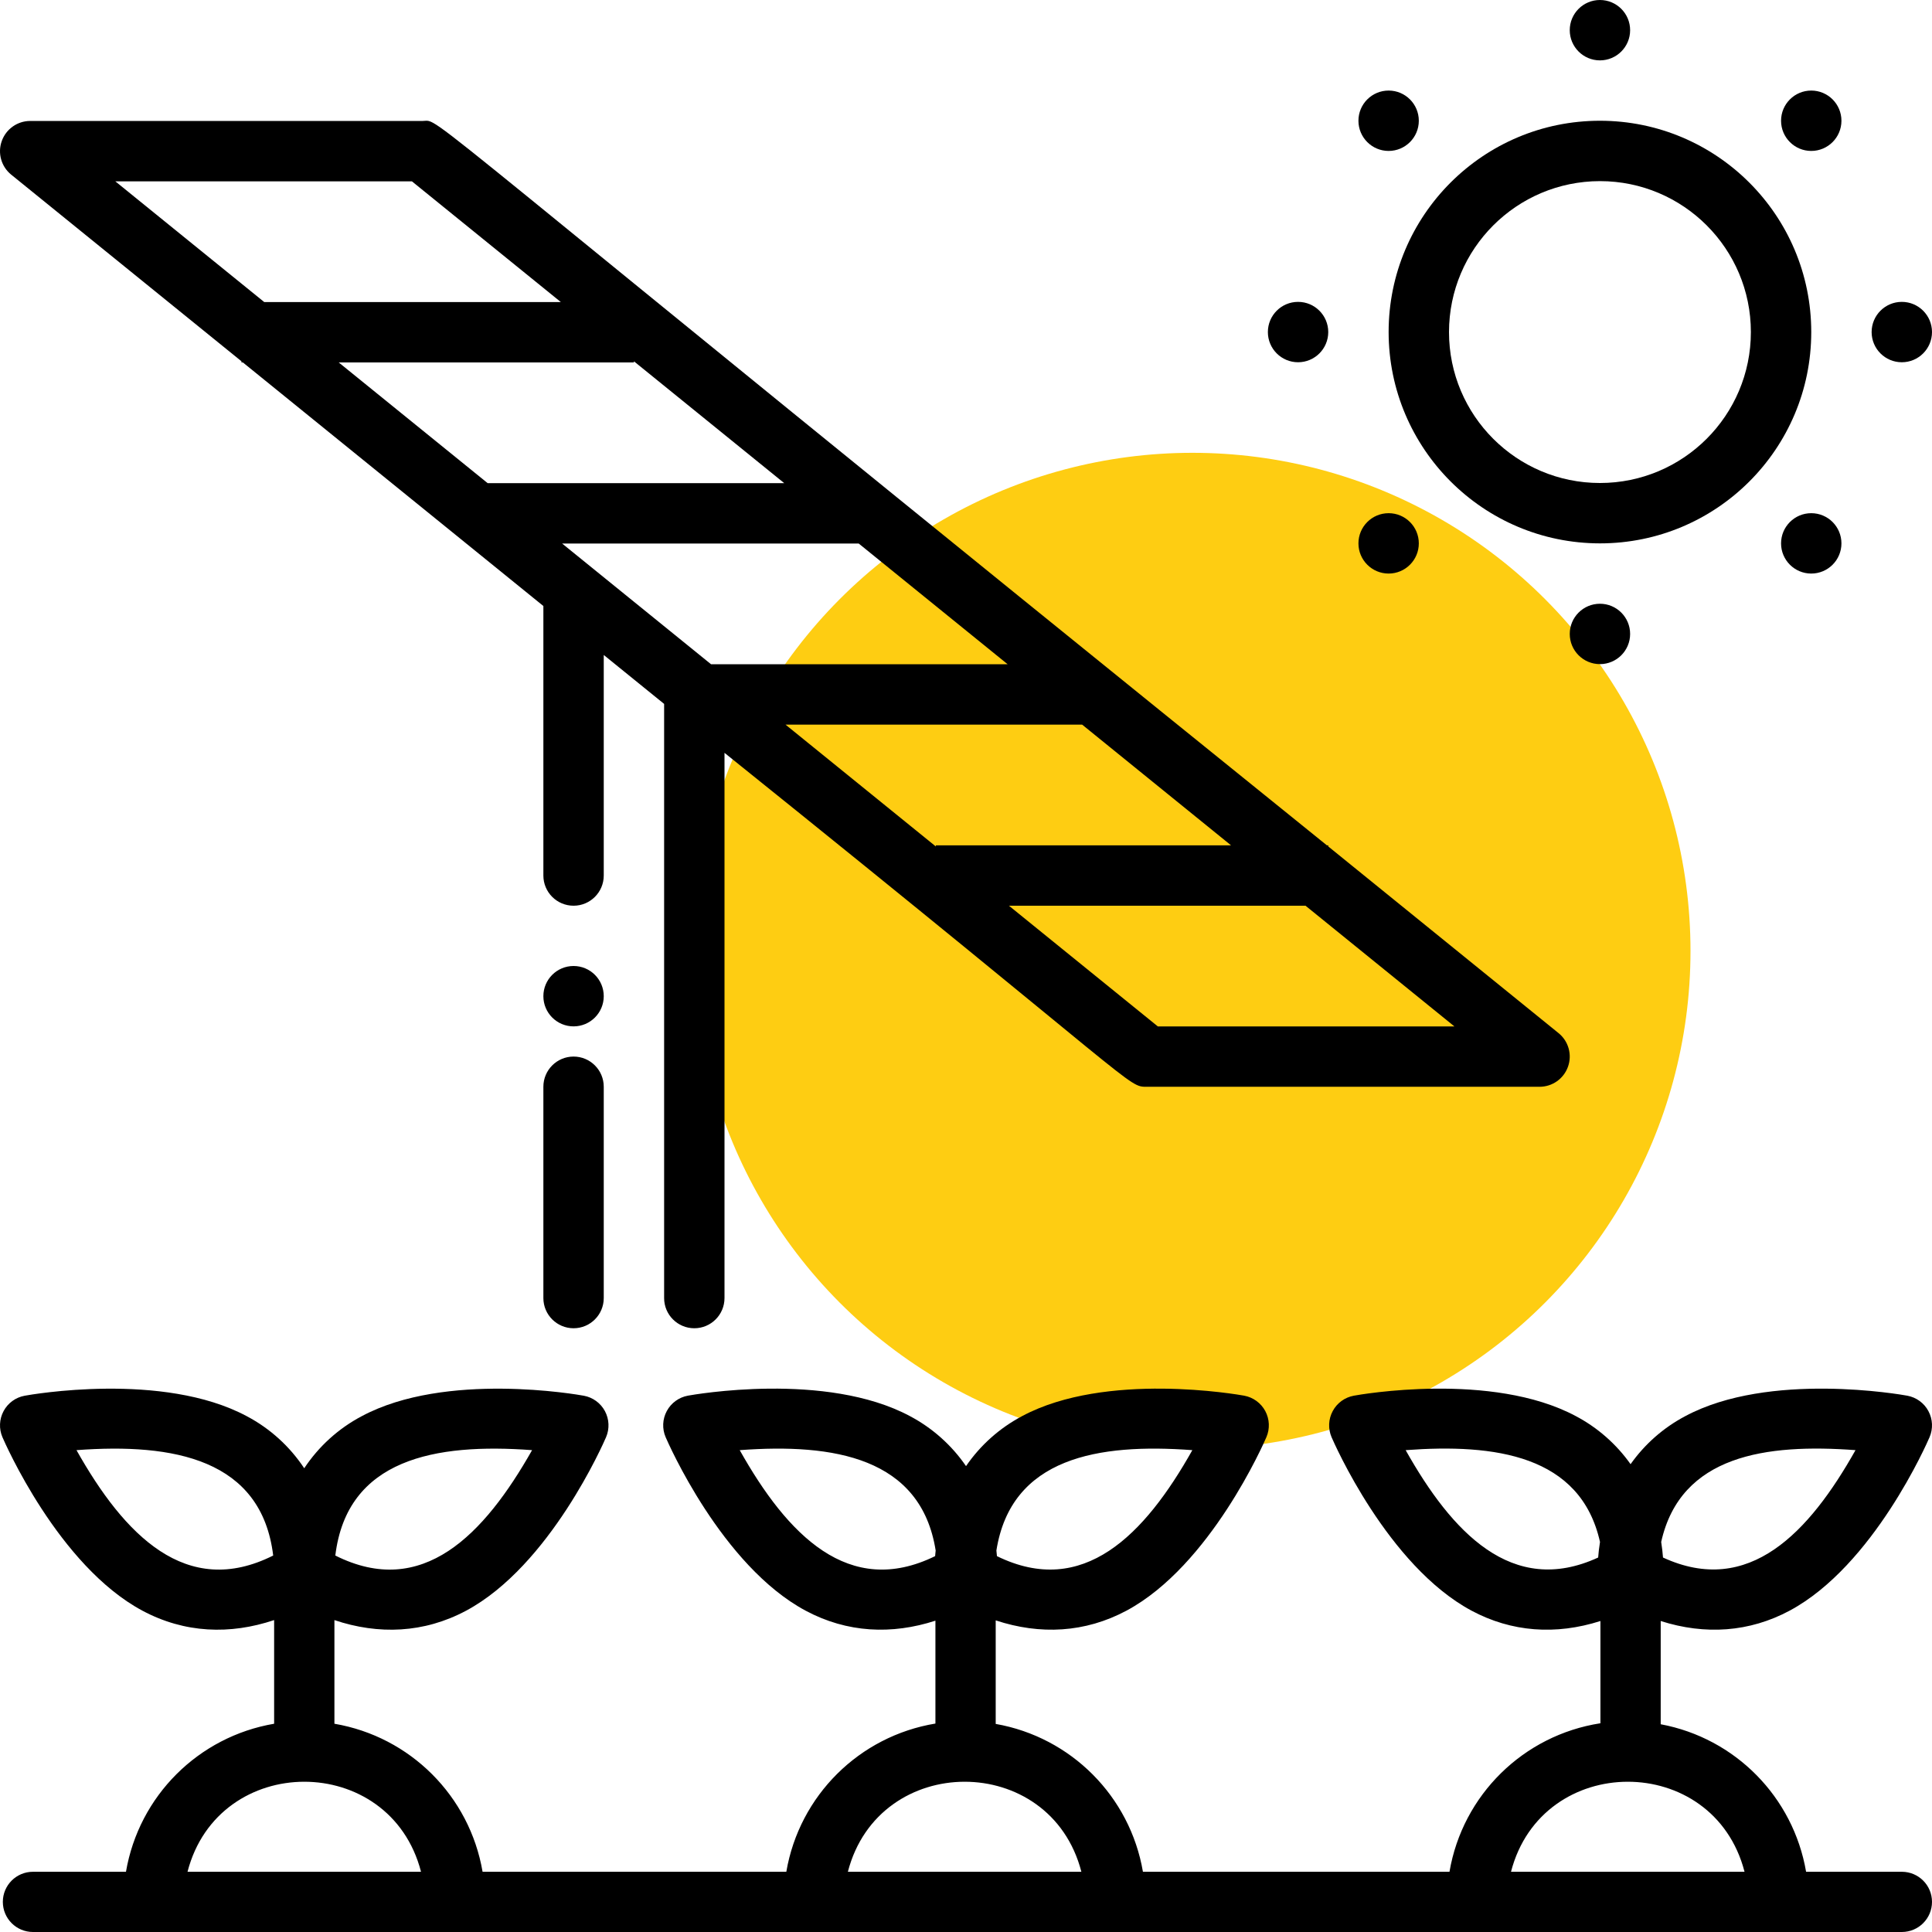
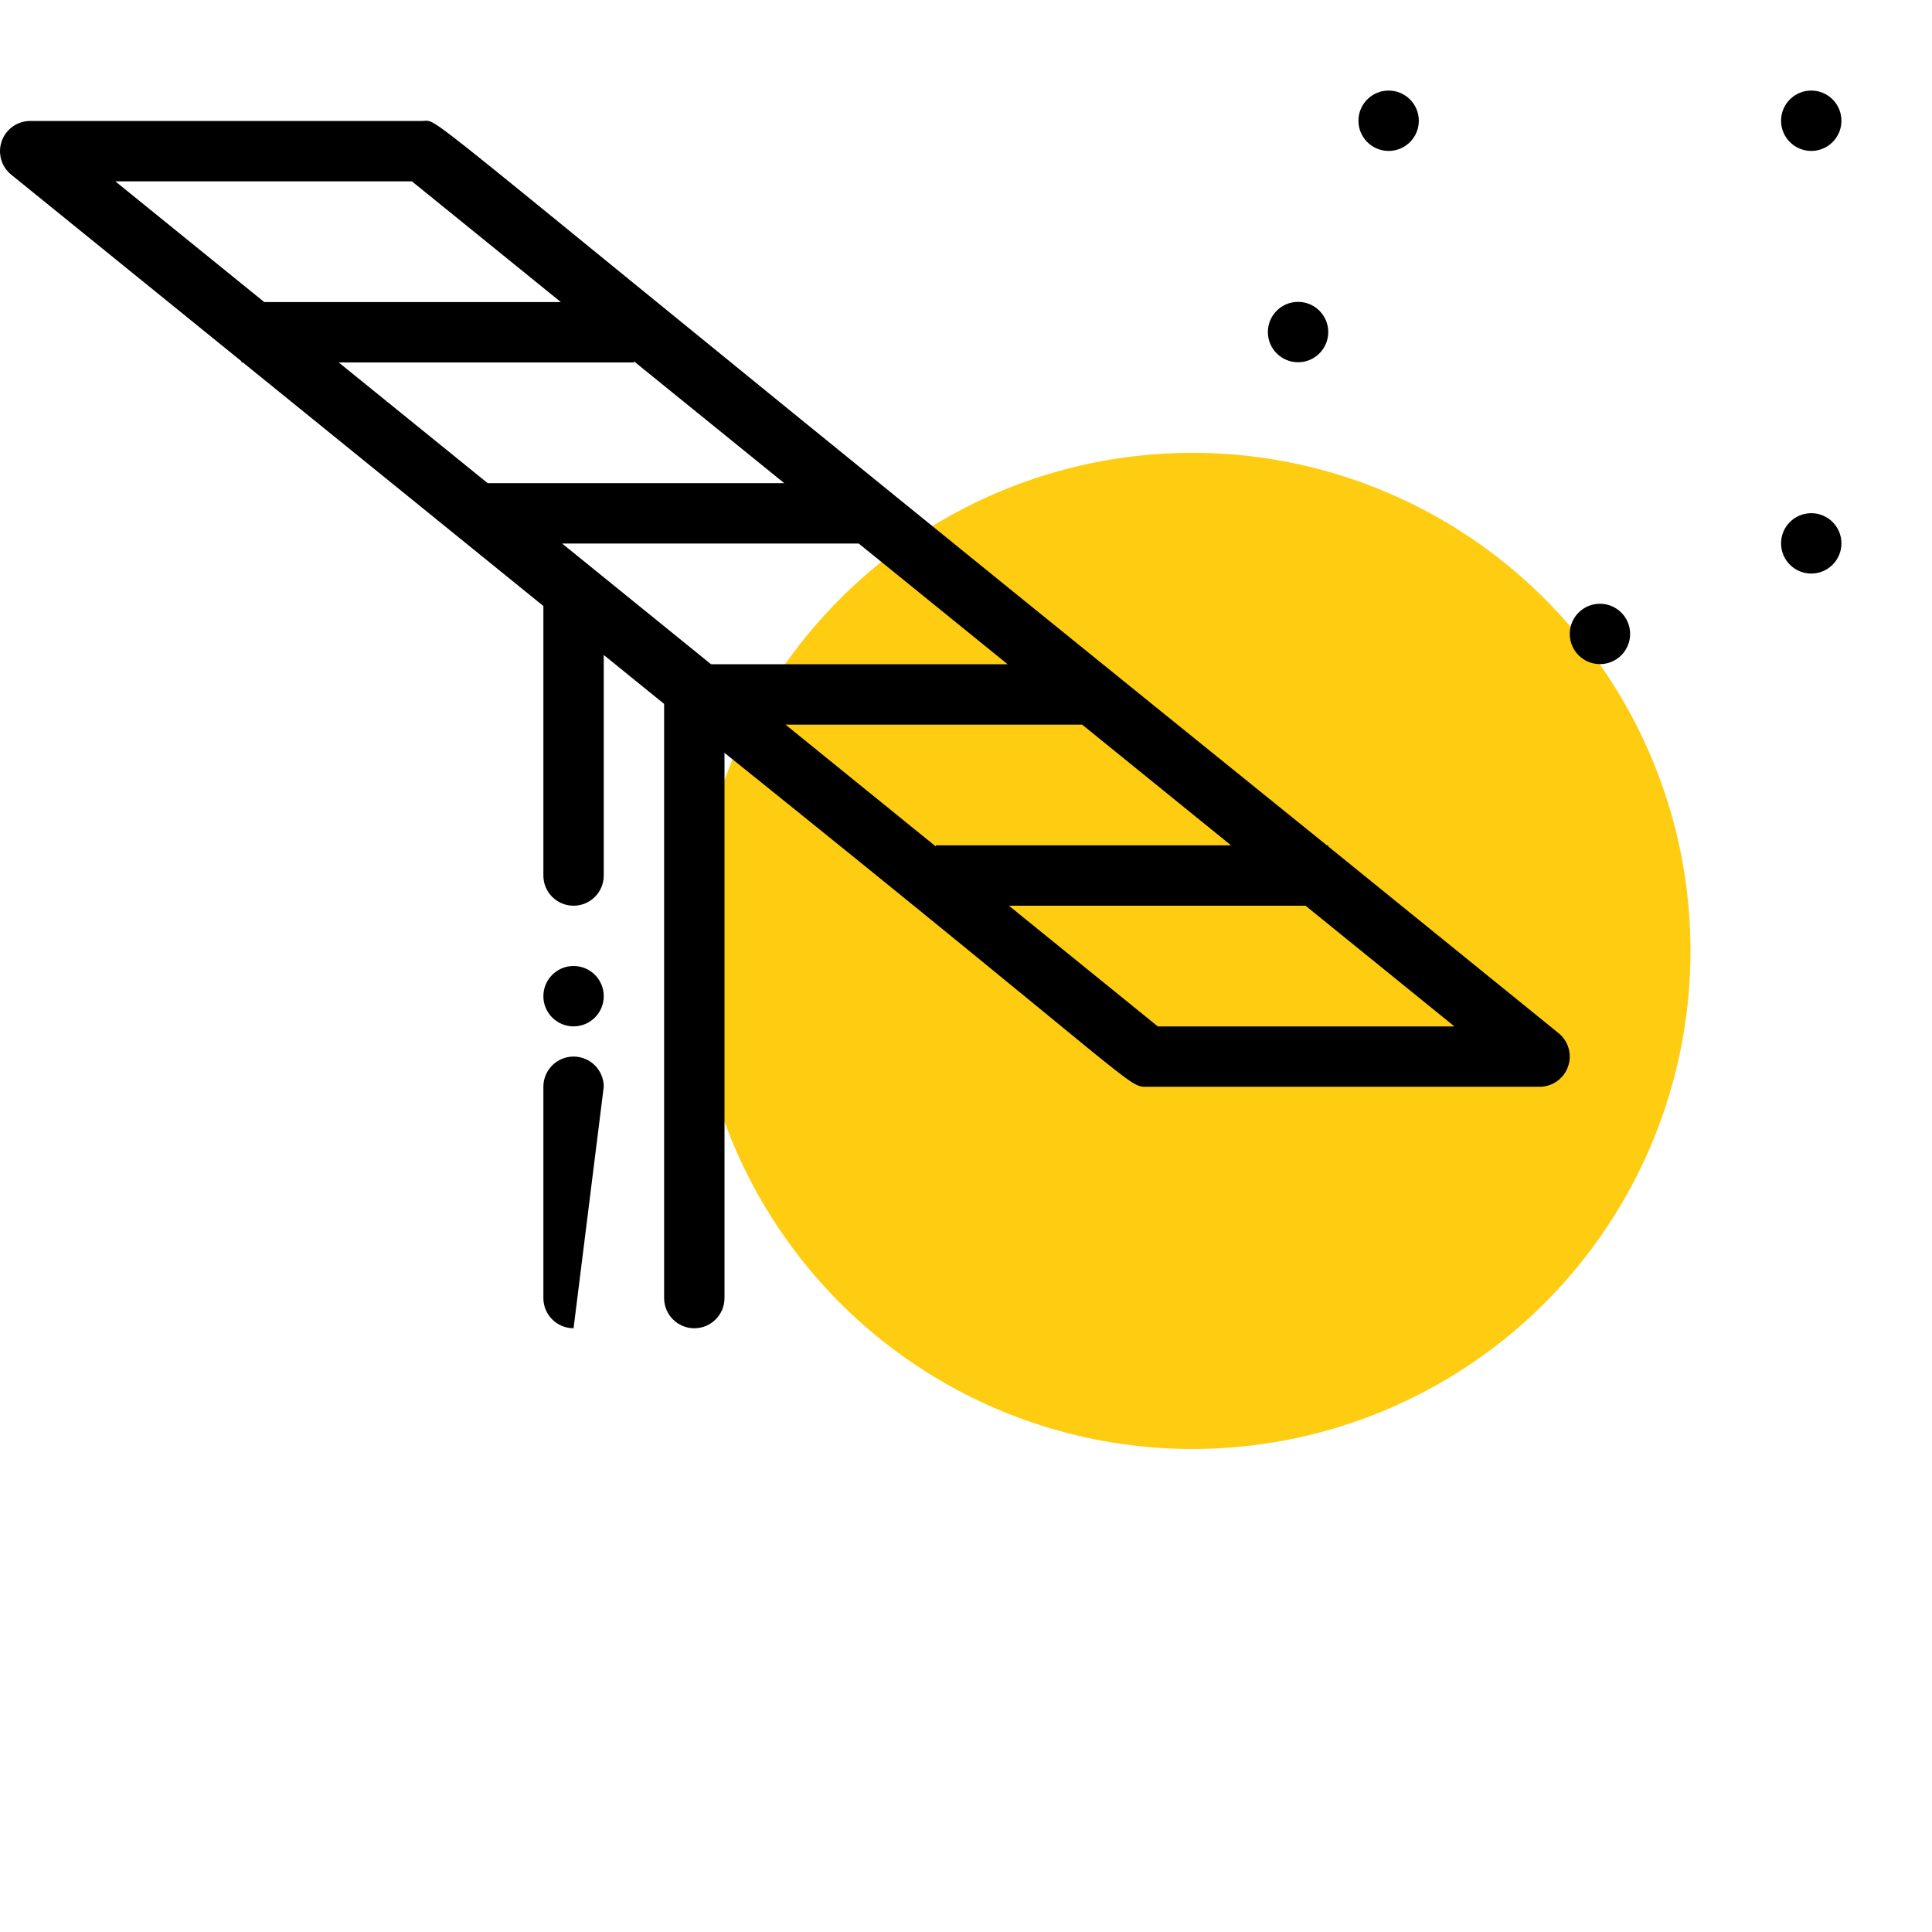
<svg xmlns="http://www.w3.org/2000/svg" width="64px" height="64px" viewBox="0 0 64 64" version="1.1">
  <title>1B4AB885-3F10-436A-9589-5A95B7074C64</title>
  <desc>Created with sketchtool.</desc>
  <g id="Page-1" stroke="none" stroke-width="1" fill="none" fill-rule="evenodd">
    <g id="Solution-Dropdown" transform="translate(-1144, -176)">
      <g id="Group-2" transform="translate(542, 114)">
        <g id="Group-4" transform="translate(558, 62)">
          <g id="Mounting-Systems" transform="translate(44, 0)">
            <g id="Group-5">
              <circle id="Oval" fill="#FECD12" cx="39.5" cy="31.5" r="16.5" />
              <g id="solar-panel" fill="#000000" fill-rule="nonzero">
-                 <path d="M63.001,62.005 L59.829,62.005 C59.405,59.529 57.484,57.579 55.013,57.118 L55.013,53.698 C56.486,54.168 57.952,54.069 59.284,53.355 C62.067,51.864 63.845,47.782 63.919,47.609 C64.039,47.33 64.025,47.012 63.881,46.744 C63.738,46.476 63.48,46.289 63.181,46.234 C62.996,46.2 58.608,45.421 55.826,46.912 C55.105,47.293 54.485,47.838 54.015,48.503 C53.544,47.838 52.924,47.293 52.204,46.912 C49.421,45.421 45.033,46.2 44.848,46.234 C44.549,46.289 44.291,46.476 44.148,46.744 C44.004,47.012 43.99,47.33 44.11,47.609 C44.185,47.782 45.963,51.864 48.746,53.355 C50.071,54.065 51.536,54.171 53.016,53.698 L53.016,57.085 C50.464,57.48 48.45,59.461 48.016,62.005 L37.861,62.005 C37.434,59.507 35.482,57.546 32.984,57.107 L32.984,53.677 C34.454,54.163 35.945,54.089 37.316,53.355 C40.099,51.864 41.877,47.781 41.951,47.608 C42.071,47.329 42.057,47.011 41.914,46.743 C41.77,46.476 41.512,46.288 41.213,46.233 C41.028,46.2 36.64,45.421 33.858,46.911 C33.114,47.305 32.476,47.873 32.001,48.567 C31.525,47.873 30.888,47.305 30.143,46.911 C27.361,45.421 22.973,46.2 22.788,46.233 C22.489,46.288 22.231,46.476 22.088,46.743 C21.944,47.011 21.93,47.329 22.05,47.608 C22.125,47.781 23.903,51.864 26.686,53.355 C28.063,54.093 29.546,54.155 30.987,53.687 L30.987,57.095 C28.461,57.513 26.479,59.484 26.048,62.005 L15.986,62.005 C15.557,59.495 13.589,57.53 11.078,57.101 L11.078,53.668 C12.538,54.158 14.044,54.103 15.441,53.356 C18.224,51.865 20.002,47.783 20.076,47.61 C20.196,47.331 20.182,47.012 20.039,46.745 C19.895,46.477 19.637,46.289 19.338,46.235 C19.153,46.201 14.765,45.422 11.983,46.913 C11.213,47.319 10.558,47.913 10.078,48.638 C9.598,47.913 8.944,47.319 8.174,46.913 C5.391,45.422 1.004,46.201 0.819,46.235 C0.52,46.289 0.262,46.477 0.119,46.744 C-0.025,47.012 -0.039,47.33 0.081,47.609 C0.156,47.782 1.933,51.864 4.716,53.355 C6.118,54.106 7.626,54.156 9.081,53.667 L9.081,57.101 C6.569,57.53 4.602,59.495 4.173,62.005 L1.092,62.005 C0.541,62.005 0.094,62.451 0.094,63.002 C0.094,63.553 0.541,64 1.092,64 L63.001,64 C63.553,64 64,63.553 64,63.002 C64,62.451 63.553,62.005 63.001,62.005 Z M61.466,48.038 C59.937,50.758 57.935,52.908 55.089,51.595 C55.078,51.447 55.059,51.272 55.029,51.079 C55.672,48.2 58.509,47.818 61.466,48.038 Z M52.941,51.595 C50.089,52.91 48.089,50.75 46.564,48.038 C49.516,47.818 52.357,48.198 53.002,51.079 C52.971,51.272 52.952,51.447 52.941,51.595 Z M39.498,48.038 C37.919,50.848 35.879,52.948 33.025,51.549 C33.02,51.49 33.014,51.428 33.007,51.362 C33.495,48.28 36.384,47.806 39.498,48.038 Z M17.626,48.038 C16.041,50.837 13.994,52.978 11.108,51.529 C11.495,48.327 14.419,47.799 17.625,48.038 L17.626,48.038 Z M2.535,48.038 C5.759,47.797 8.663,48.338 9.05,51.529 C6.168,52.975 4.112,50.845 2.534,48.038 L2.535,48.038 Z M6.212,62.005 C7.238,58.033 12.918,58.024 13.947,62.005 L6.212,62.005 Z M30.977,51.549 C28.117,52.95 26.082,50.846 24.504,48.038 C27.619,47.806 30.507,48.282 30.995,51.362 C30.988,51.428 30.982,51.49 30.977,51.549 L30.977,51.549 Z M28.087,62.005 C29.114,58.033 34.793,58.024 35.822,62.005 L28.087,62.005 Z M50.054,62.005 C51.081,58.033 56.761,58.024 57.79,62.005 L50.054,62.005 Z" id="Shape" />
                <path d="M0.369,5.784 L7.999,11.968 L7.999,12.006 L8.045,12.006 L18,20.075 L18,29.003 C18,29.555 18.447,30.003 19,30.003 C19.552,30.003 20,29.555 20,29.003 L20,21.697 L22,23.318 L22,43 C22,43.552 22.447,44 23,44 C23.552,44 24,43.552 24,43 L24,24.939 C37.923,36.123 37.33,36.001 38.001,36.001 L51.002,36.001 C51.424,36 51.801,35.734 51.942,35.335 C52.084,34.936 51.959,34.492 51.631,34.225 L44.001,28.04 L44.001,28.003 L43.955,28.003 C12.86,2.902 14.673,4.007 13.999,4.007 L0.998,4.007 C0.576,4.008 0.199,4.275 0.058,4.674 C-0.084,5.072 0.041,5.517 0.369,5.784 Z M48.18,34.002 L38.355,34.002 L33.422,30.003 L43.247,30.003 L48.18,34.002 Z M40.78,28.003 L31,28.003 L31,28.04 L26.021,24.004 L35.847,24.004 L40.78,28.003 Z M33.379,22.004 L23.554,22.004 L18.621,18.005 L28.446,18.005 L33.379,22.004 Z M21,11.969 L25.979,16.005 L16.154,16.005 L11.22,12.006 L21,12.006 L21,11.969 Z M13.645,6.007 L18.578,10.006 L8.753,10.006 L3.82,6.007 L13.645,6.007 Z" id="Shape" />
-                 <path d="M53,18 C56.866,18 60,14.866 60,11 C60,7.134 56.866,4 53,4 C49.134,4 46,7.134 46,11 C46.004,14.864 49.136,17.996 53,18 L53,18 Z M53,6 C55.761,6 58,8.239 58,11 C58,13.761 55.761,16 53,16 C50.239,16 48,13.761 48,11 C48.003,8.24 50.24,6.003 53,6 Z" id="Shape" />
                <circle id="Oval" cx="19" cy="33" r="1" />
-                 <circle id="Oval" cx="53" cy="1" r="1" />
                <circle id="Oval" cx="53" cy="21" r="1" />
-                 <circle id="Oval" cx="63" cy="11" r="1" />
                <circle id="Oval" cx="43" cy="11" r="1" />
                <circle id="Oval" cx="46" cy="4" r="1" />
                <circle id="Oval" cx="60" cy="18" r="1" />
                <circle id="Oval" cx="60" cy="4" r="1" />
-                 <circle id="Oval" cx="46" cy="18" r="1" />
-                 <path d="M19,35 C18.448,35 18,35.448 18,36 L18,43 C18,43.552 18.448,44 19,44 C19.552,44 20,43.552 20,43 L20,36 C20,35.448 19.552,35 19,35 Z" id="Path" />
+                 <path d="M19,35 C18.448,35 18,35.448 18,36 L18,43 C18,43.552 18.448,44 19,44 L20,36 C20,35.448 19.552,35 19,35 Z" id="Path" />
              </g>
            </g>
          </g>
        </g>
      </g>
    </g>
  </g>
</svg>